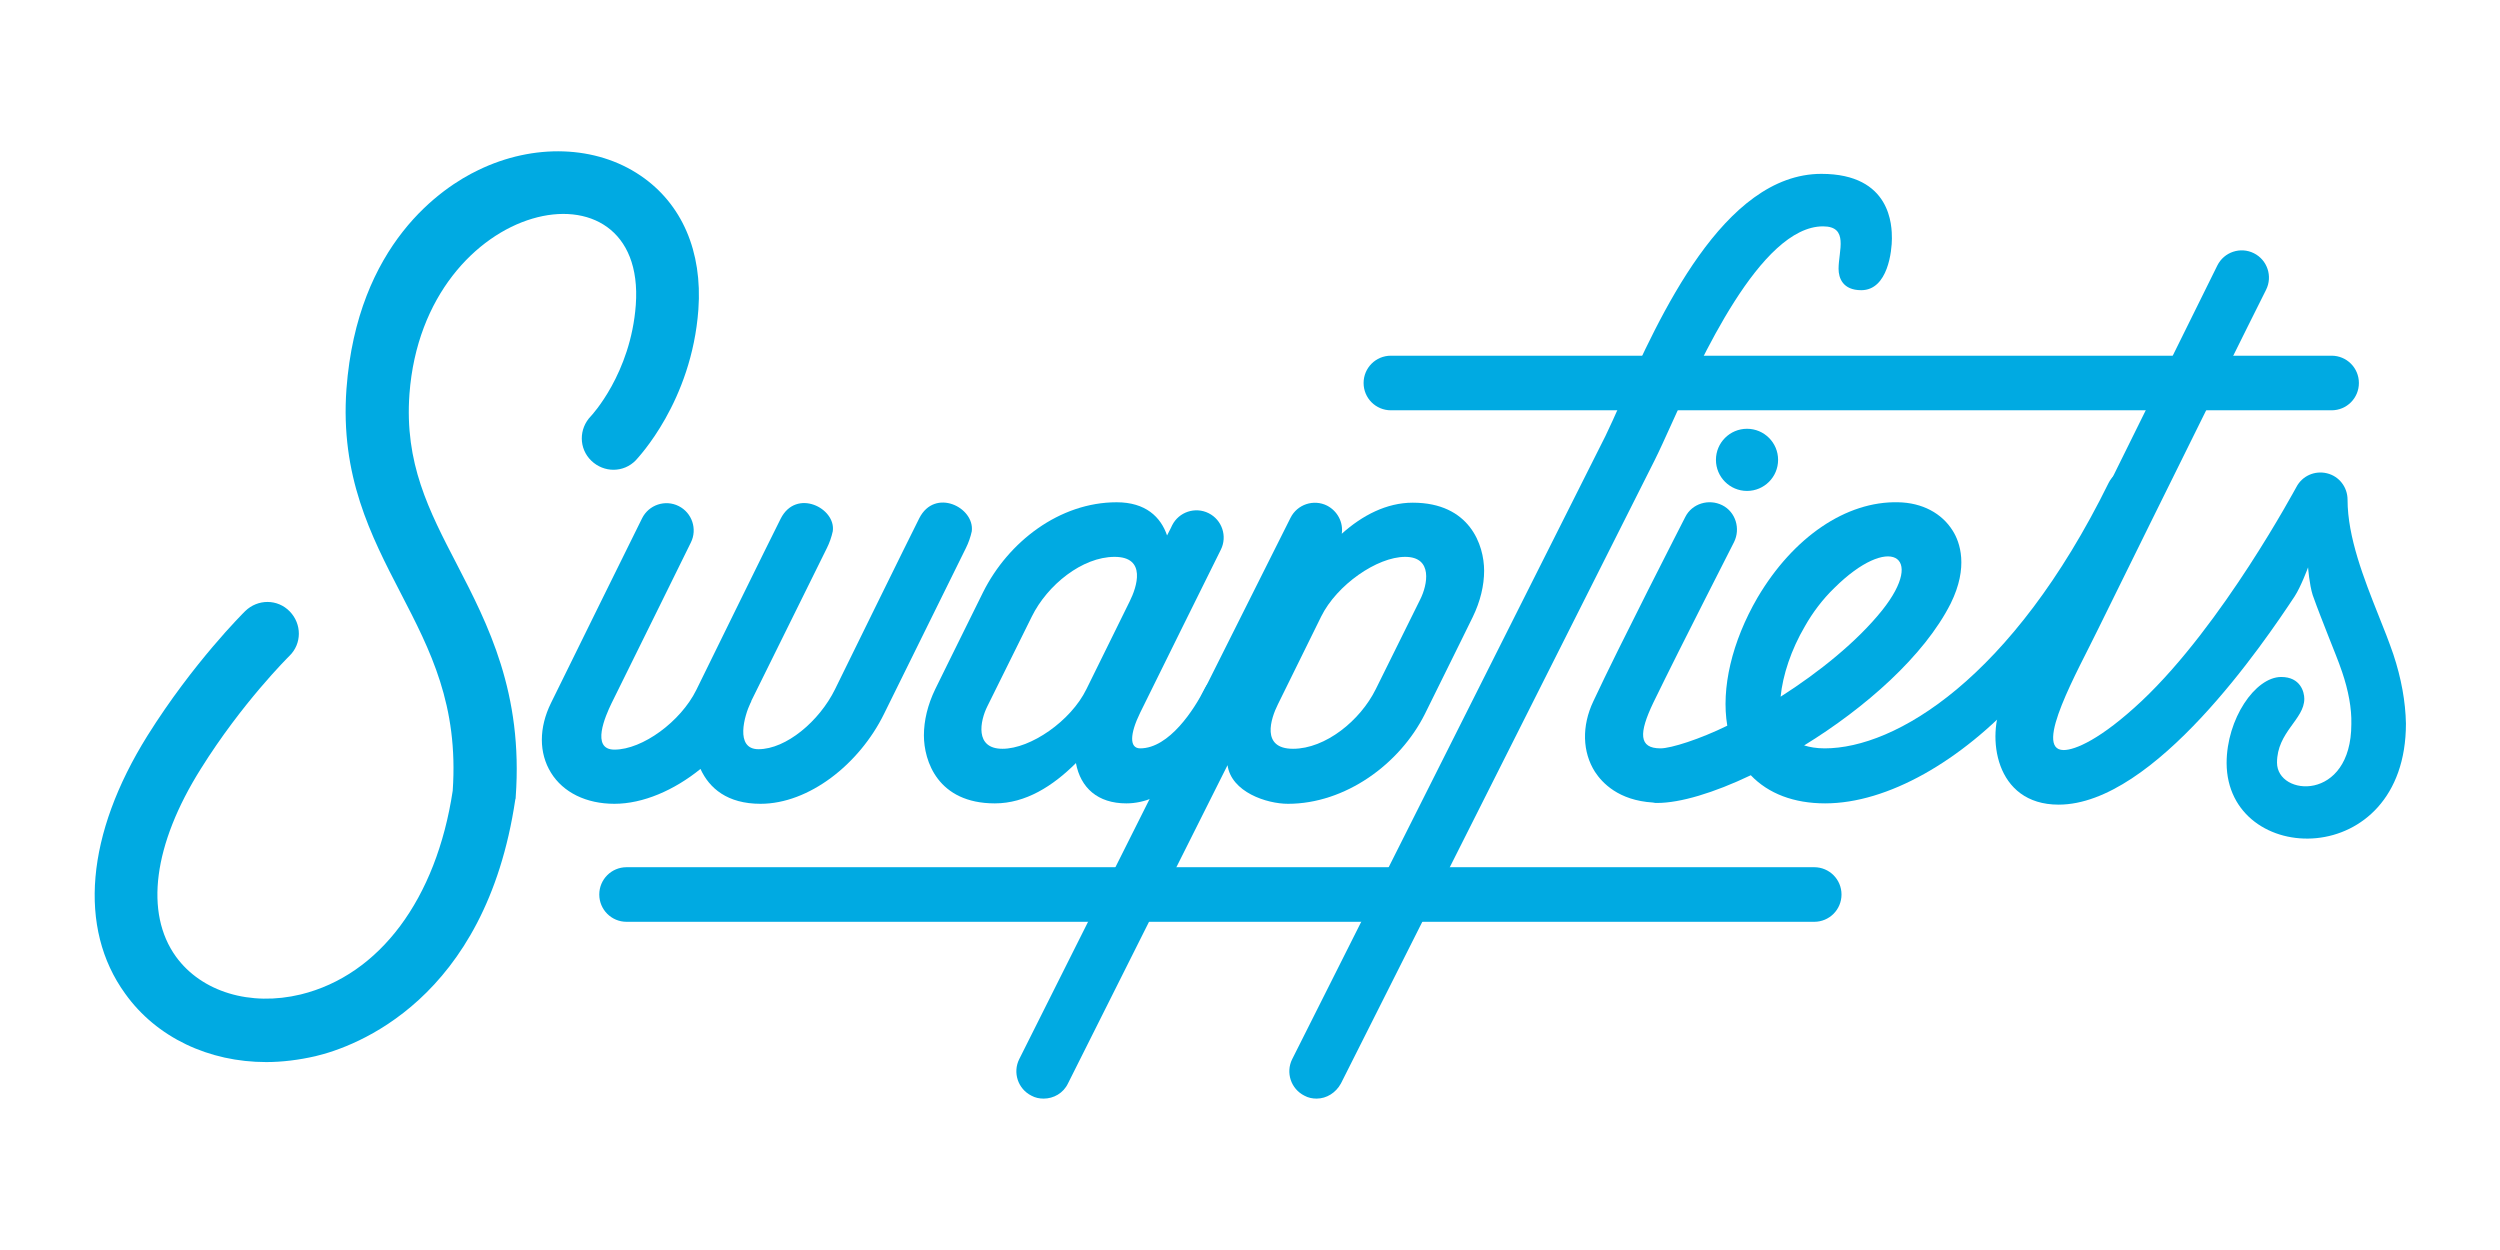
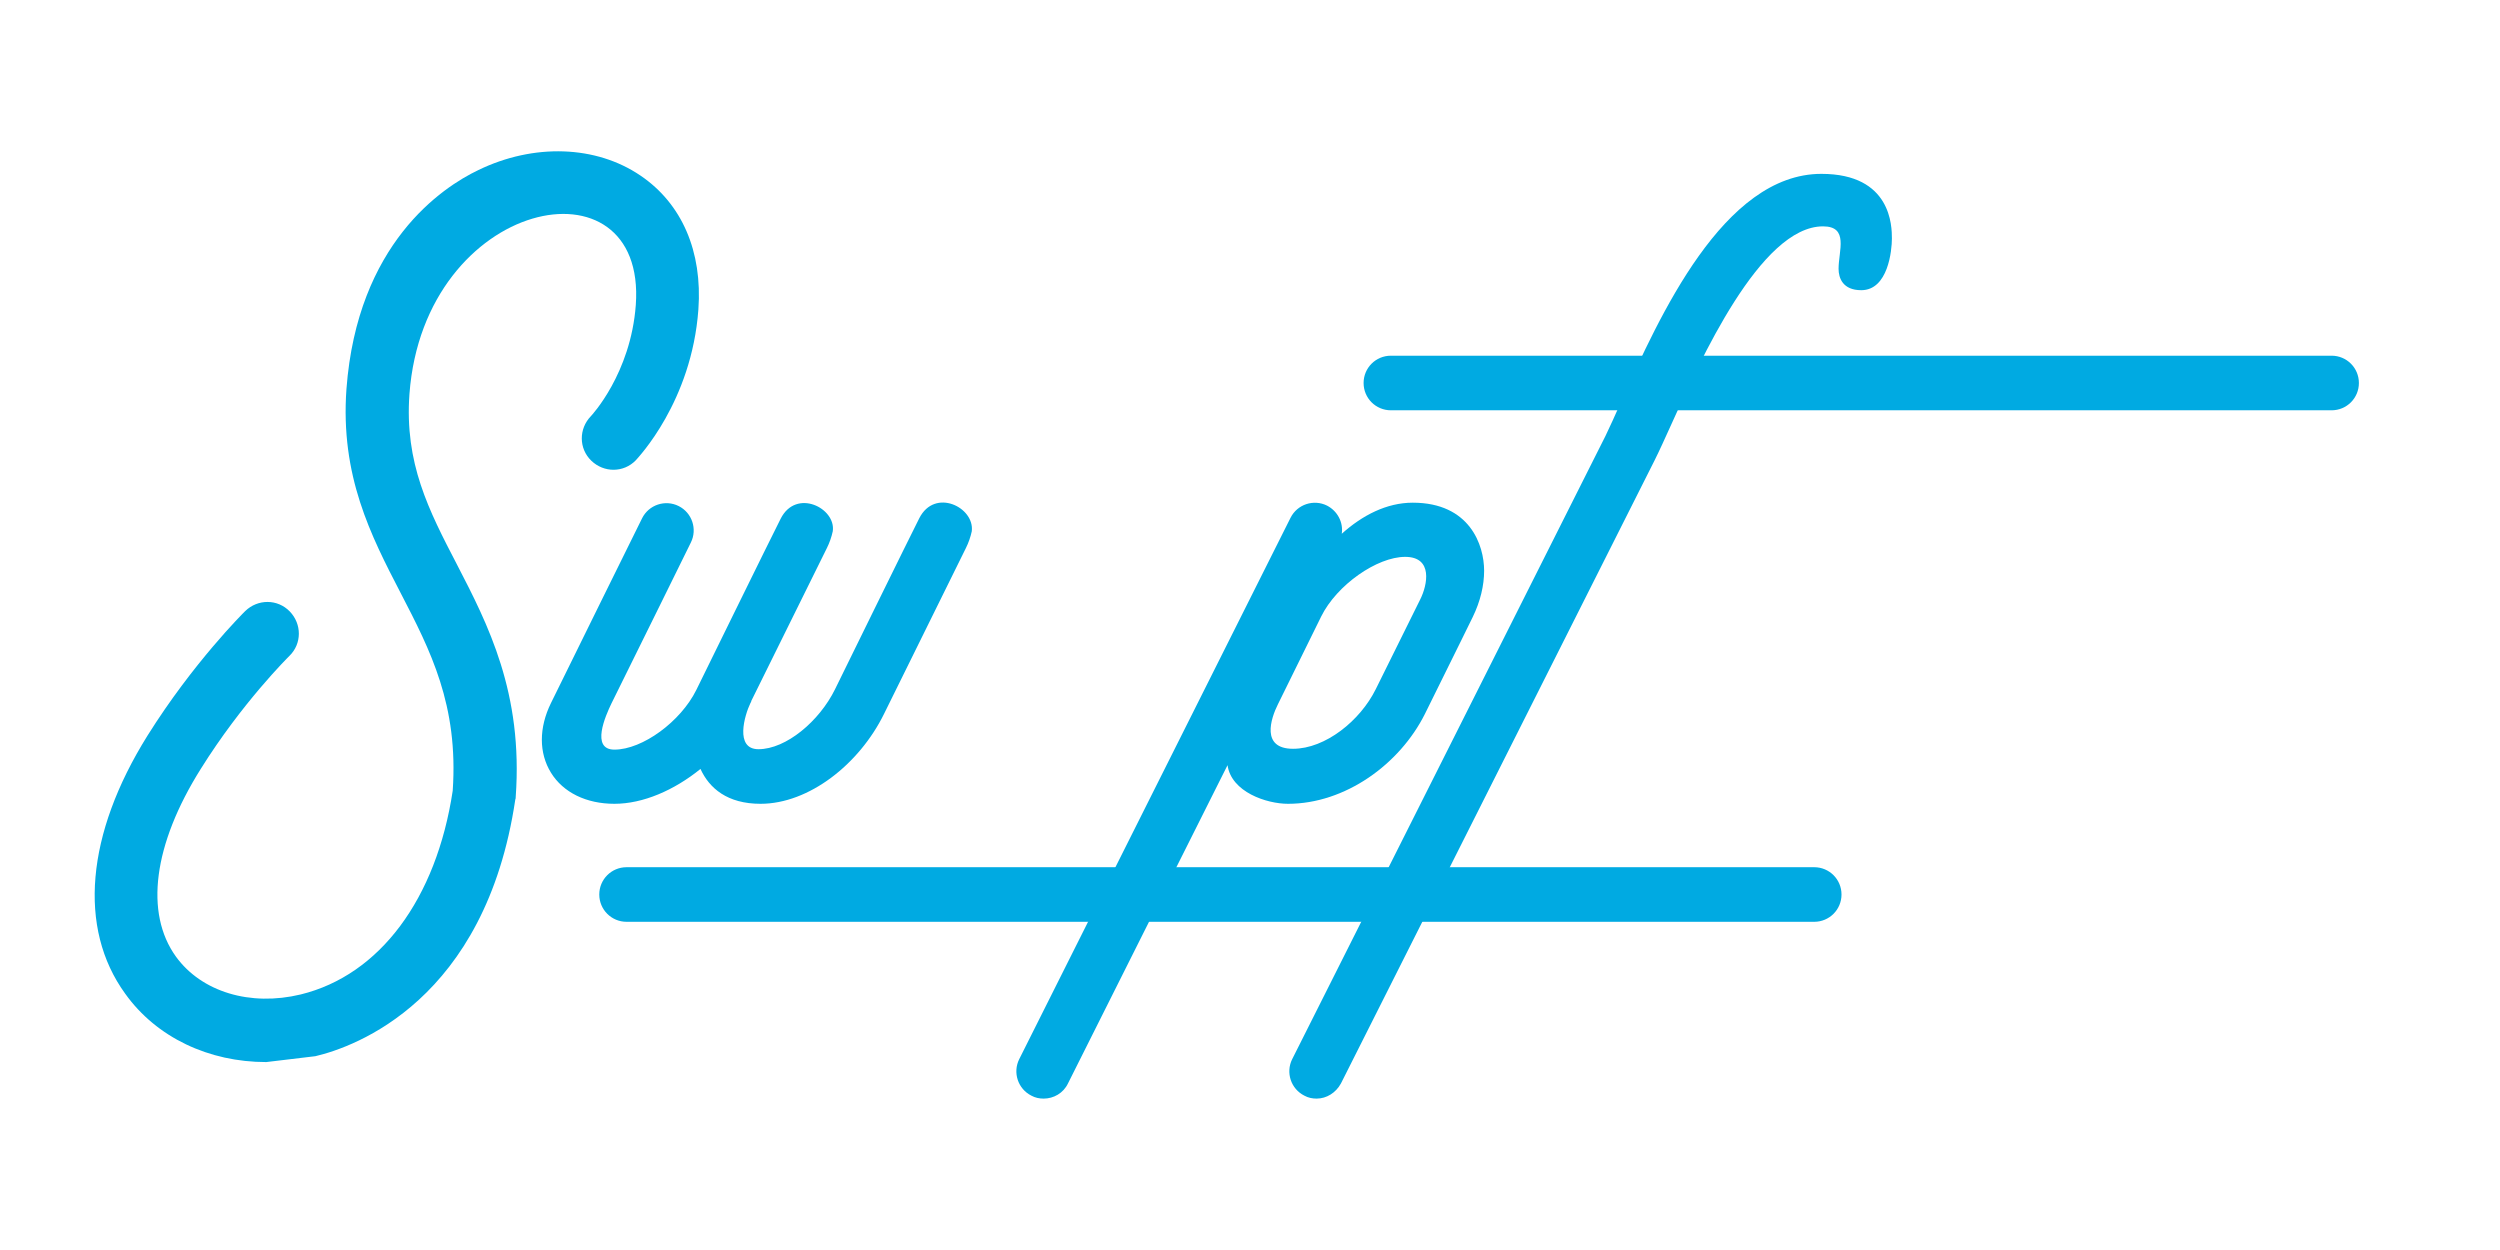
<svg xmlns="http://www.w3.org/2000/svg" id="Vector" style="enable-background:new 0 0 595.3 297.6;" version="1.1" viewBox="0 0 595.3 297.6" x="0px" xml:space="preserve" y="0px">
  <style type="text/css">
	.st0{fill:#00AAE2;}
</style>
  <g>
    <path class="st0" d="M432,219.5H149.2c-3.6,0-6.5-2.9-6.5-6.5s2.9-6.5,6.5-6.5H432c3.6,0,6.5,2.9,6.5,6.5S435.6,219.5,432,219.5z" />
  </g>
  <g>
    <path class="st0" d="M555.2,97.7h-224c-3.6,0-6.5-2.9-6.5-6.5s2.9-6.5,6.5-6.5h224c3.6,0,6.5,2.9,6.5,6.5S558.8,97.7,555.2,97.7z" />
  </g>
  <g>
-     <circle class="st0" cx="416" cy="109.5" r="7.4" />
-   </g>
+     </g>
  <path class="st0" d="M336.4,119.7c-6.2,0-12,3-16.9,7.4c0.4-2.7-1-5.4-3.5-6.7c-3.2-1.6-7.1-0.3-8.7,2.9l-64.6,128.9  c-1.6,3.2-0.3,7.1,2.9,8.7c0.9,0.5,1.9,0.7,2.9,0.7c2.4,0,4.7-1.3,5.8-3.6l38-75.8c0.9,6.4,9.3,9.2,14.4,9.2  c13.6,0,26.6-9.4,32.6-21.4l8.5-17.2l2.9-5.9c1.8-3.7,2.7-7.5,2.7-11C353.4,129.8,350,119.7,336.4,119.7z M338.2,142.7l-10.6,21.4  c-3.7,7.5-12,14.2-19.7,14.2s-5.3-7.2-3.6-10.6l10.3-20.9c3.7-7.5,13.3-14.2,20-14.2S339.9,139.3,338.2,142.7z" />
  <g>
</g>
  <path class="st0" d="M218.9,123.4c-1.9,3.7-20.1,40.8-20.1,40.8c-3.7,7.5-11.6,14.2-18.2,14.2c-5.7,0-3.3-8.1-1.9-11  c0.1-0.2,0.2-0.3,0.2-0.5l18-36.4c0.6-1.2,1.1-2.6,1.4-4c0.8-5.5-8.7-10.3-12.4-3c-1.9,3.7-20.1,40.8-20.1,40.8  c-3.7,7.5-12.8,14.2-19.5,14.2c-5.7,0-2.1-8.1-0.7-11c6-12.1,18.9-38.3,18.9-38.3c1.6-3.2,0.3-7.1-2.9-8.7c-3.2-1.6-7.1-0.3-8.7,2.9  c0,0-17.6,35.6-21.7,44c-2.9,5.9-2.9,11.9,0,16.6c2.9,4.7,8.4,7.4,15.1,7.4c6.8,0,14.2-3.2,20.5-8.3c2.1,4.6,6.4,8.3,14.3,8.3  c11.5,0,23.5-9.4,29.4-21.4l19.5-39.5c0.6-1.2,1.1-2.6,1.4-4C232.1,120.8,222.6,116.1,218.9,123.4z" />
  <g>
</g>
  <g>
</g>
  <g>
    <path class="st0" d="M313.5,261.6c-1,0-2-0.2-2.9-0.7c-3.2-1.6-4.5-5.5-2.9-8.7l74.6-148.4c1-2.1,2.3-4.9,3.7-8.1   c9.1-20.3,24.4-54.3,47.7-54.3c16.7,0,16.8,12.5,16.8,15.4c0,2.8-0.9,12.3-7.3,12.3c-4.4,0-5.4-2.9-5.4-5.1   c0-4.3,2.5-10.1-3.7-10.1c-14.9,0-29.3,32-36.1,47.1c-1.5,3.3-2.8,6.2-4,8.6L319.3,258C318.1,260.2,315.9,261.6,313.5,261.6z" />
  </g>
-   <path class="st0" d="M295.6,161c-3.6,0-7.1-0.3-8.7,2.9c-2.5,5-8.5,14.3-15.4,14.3c-2.6,0-2.5-3.4,0-8.5  c0.3-0.7,19.2-38.8,19.2-38.8c1.6-3.2,0.3-7.1-2.9-8.7c-3.2-1.6-7.1-0.3-8.7,2.9c0,0-0.4,0.9-1.2,2.4c-1.5-4.4-5.1-7.9-12-7.9  c-13.6,0-25.8,9.4-31.8,21.4l-8.5,17.2l-2.9,5.9c-1.8,3.7-2.7,7.5-2.7,11c0,6.1,3.3,16.2,16.9,16.2c7.3,0,13.8-4.1,19.3-9.6  c1.1,5.9,5.2,9.6,12,9.6C285.7,191.3,298.3,161,295.6,161z M238.7,178.3c-6.7,0-5.3-6.7-3.6-10.1l10.6-21.4  c3.7-7.5,12-14.2,19.7-14.2c7.7,0,5.3,7.2,3.6,10.6l-10.3,20.9C255,171.7,245.4,178.3,238.7,178.3z" />
  <g>
-     <path class="st0" d="M63.4,252.9c-13.6,0-26.1-5.8-33.6-16.3c-11.3-15.6-9.3-38,5.3-61.4C46,157.8,57.9,146,58.4,145.5   c3-2.9,7.7-2.9,10.6,0.1c2.9,3,2.9,7.7-0.1,10.6c-0.3,0.3-11.3,11.2-21.1,26.9c-11.3,18-13.4,34.3-5.9,44.7   c6.1,8.4,17.7,11.9,29.7,9c18.8-4.6,32.3-22.7,36.2-48.5c1.4-20.4-5.3-33.4-12.4-47.1c-7.1-13.7-14.4-27.9-12.9-48.6   c2.6-34.6,22.8-48,31.4-52.1c13.2-6.4,28-5.9,38.6,1.3c9.9,6.7,14.8,18.1,13.8,31.9c-1.6,22-14.4,35.3-14.9,35.9   c-2.9,3-7.6,3-10.6,0.1c-3-2.9-3-7.6-0.1-10.6c0.1-0.1,9.5-10.1,10.7-26.5C154,36.4,101,47,97.5,93.8c-1.2,16.5,4.6,27.7,11.3,40.6   c7.4,14.3,15.8,30.6,14,55.4c0,0.2,0,0.4-0.1,0.6c-7.1,47.8-38.2,58.9-47.6,61.1C71.2,252.4,67.2,252.9,63.4,252.9z" />
+     <path class="st0" d="M63.4,252.9c-13.6,0-26.1-5.8-33.6-16.3c-11.3-15.6-9.3-38,5.3-61.4C46,157.8,57.9,146,58.4,145.5   c3-2.9,7.7-2.9,10.6,0.1c2.9,3,2.9,7.7-0.1,10.6c-0.3,0.3-11.3,11.2-21.1,26.9c-11.3,18-13.4,34.3-5.9,44.7   c6.1,8.4,17.7,11.9,29.7,9c18.8-4.6,32.3-22.7,36.2-48.5c1.4-20.4-5.3-33.4-12.4-47.1c-7.1-13.7-14.4-27.9-12.9-48.6   c2.6-34.6,22.8-48,31.4-52.1c13.2-6.4,28-5.9,38.6,1.3c9.9,6.7,14.8,18.1,13.8,31.9c-1.6,22-14.4,35.3-14.9,35.9   c-2.9,3-7.6,3-10.6,0.1c-3-2.9-3-7.6-0.1-10.6c0.1-0.1,9.5-10.1,10.7-26.5C154,36.4,101,47,97.5,93.8c-1.2,16.5,4.6,27.7,11.3,40.6   c7.4,14.3,15.8,30.6,14,55.4c0,0.2,0,0.4-0.1,0.6c-7.1,47.8-38.2,58.9-47.6,61.1z" />
  </g>
  <g>
</g>
  <g>
-     <path class="st0" d="M434.6,191.3c-7.4,0-13.5-2.3-17.7-6.7c-8.8,4.2-16.8,6.6-22.3,6.6c-0.3,0-0.7,0-1-0.1   c-8.2-0.5-12.1-4.7-13.8-7.3c-3-4.7-3.2-10.9-0.4-16.8c6.3-13.5,21.3-42.7,21.9-43.9c1.6-3.2,5.6-4.4,8.8-2.8   c3.2,1.6,4.4,5.6,2.8,8.8c-0.1,0.3-12.1,23.6-19.2,38.2c-3.5,7.3-3.5,10.9,1.7,10.9c2.5,0,9.4-2.2,15.9-5.4   c-1.5-8.9,1.1-20,7.2-30.5c8.5-14.4,21.1-23,33.5-22.7c5.7,0.1,10.4,2.6,13,6.8c1.7,2.7,3.8,8.6-0.5,17.3   c-6.3,12.5-20.4,24.9-34.9,33.8c1.3,0.4,2.9,0.7,4.9,0.7c16.8,0,44.6-16.5,67.6-63.2c1.6-3.2,5.5-4.5,8.7-2.9   c3.2,1.6-17.3,40.3-29.6,53.5C467,181.2,449.5,191.3,434.6,191.3z M436.8,140c-2.8,2.7-5.2,5.9-7,9.1c-3.3,5.6-5.3,11.7-5.8,16.8   c9.1-5.8,18.2-13.1,24.2-20.6C458.7,132.1,449.8,127.1,436.8,140z" />
-   </g>
-   <path class="st0" d="M569.9,155.8c-1-2.9-2.2-6-3.5-9.2c-3.5-8.8-7.4-18.7-7.4-27.6c0-3-2-5.6-4.9-6.3c-2.9-0.7-5.9,0.6-7.3,3.3  c-0.2,0.3-17.5,32.7-36.8,50.9c-9.8,9.2-15.9,11.7-18.6,11.7c-7.4,0,3.5-19.1,8.2-28.8c14.8-30.1,39.6-80.1,40-80.8  c1.6-3.2,0.3-7.1-2.9-8.7c-3.2-1.6-7.1-0.3-8.7,2.9c-1.8,3.7-44.8,90.4-51.1,103.8c-3.9,8.2-2,24.6,13.3,24.6  c22.8,0,49-38.7,56.2-49.6c1.5-2.3,3.2-6.9,3.2-6.9s0.3,4.1,1.1,6.6c1.2,3.4,2.5,6.6,3.7,9.7c1.2,3.1,2.4,5.9,3.3,8.6  c1.5,4.4,2.3,8.7,2.2,12.4c0,18.6-17.7,17.3-17.7,9.2c0-7.3,6.5-10.3,6.5-15.2c0-1.6-0.9-5.2-5.5-5.2c-6.2,0-13,10-13,20.5  c0.1,24.9,42.7,25.9,42.7-9.4C572.8,167.1,571.8,161.5,569.9,155.8z" />
+     </g>
</svg>